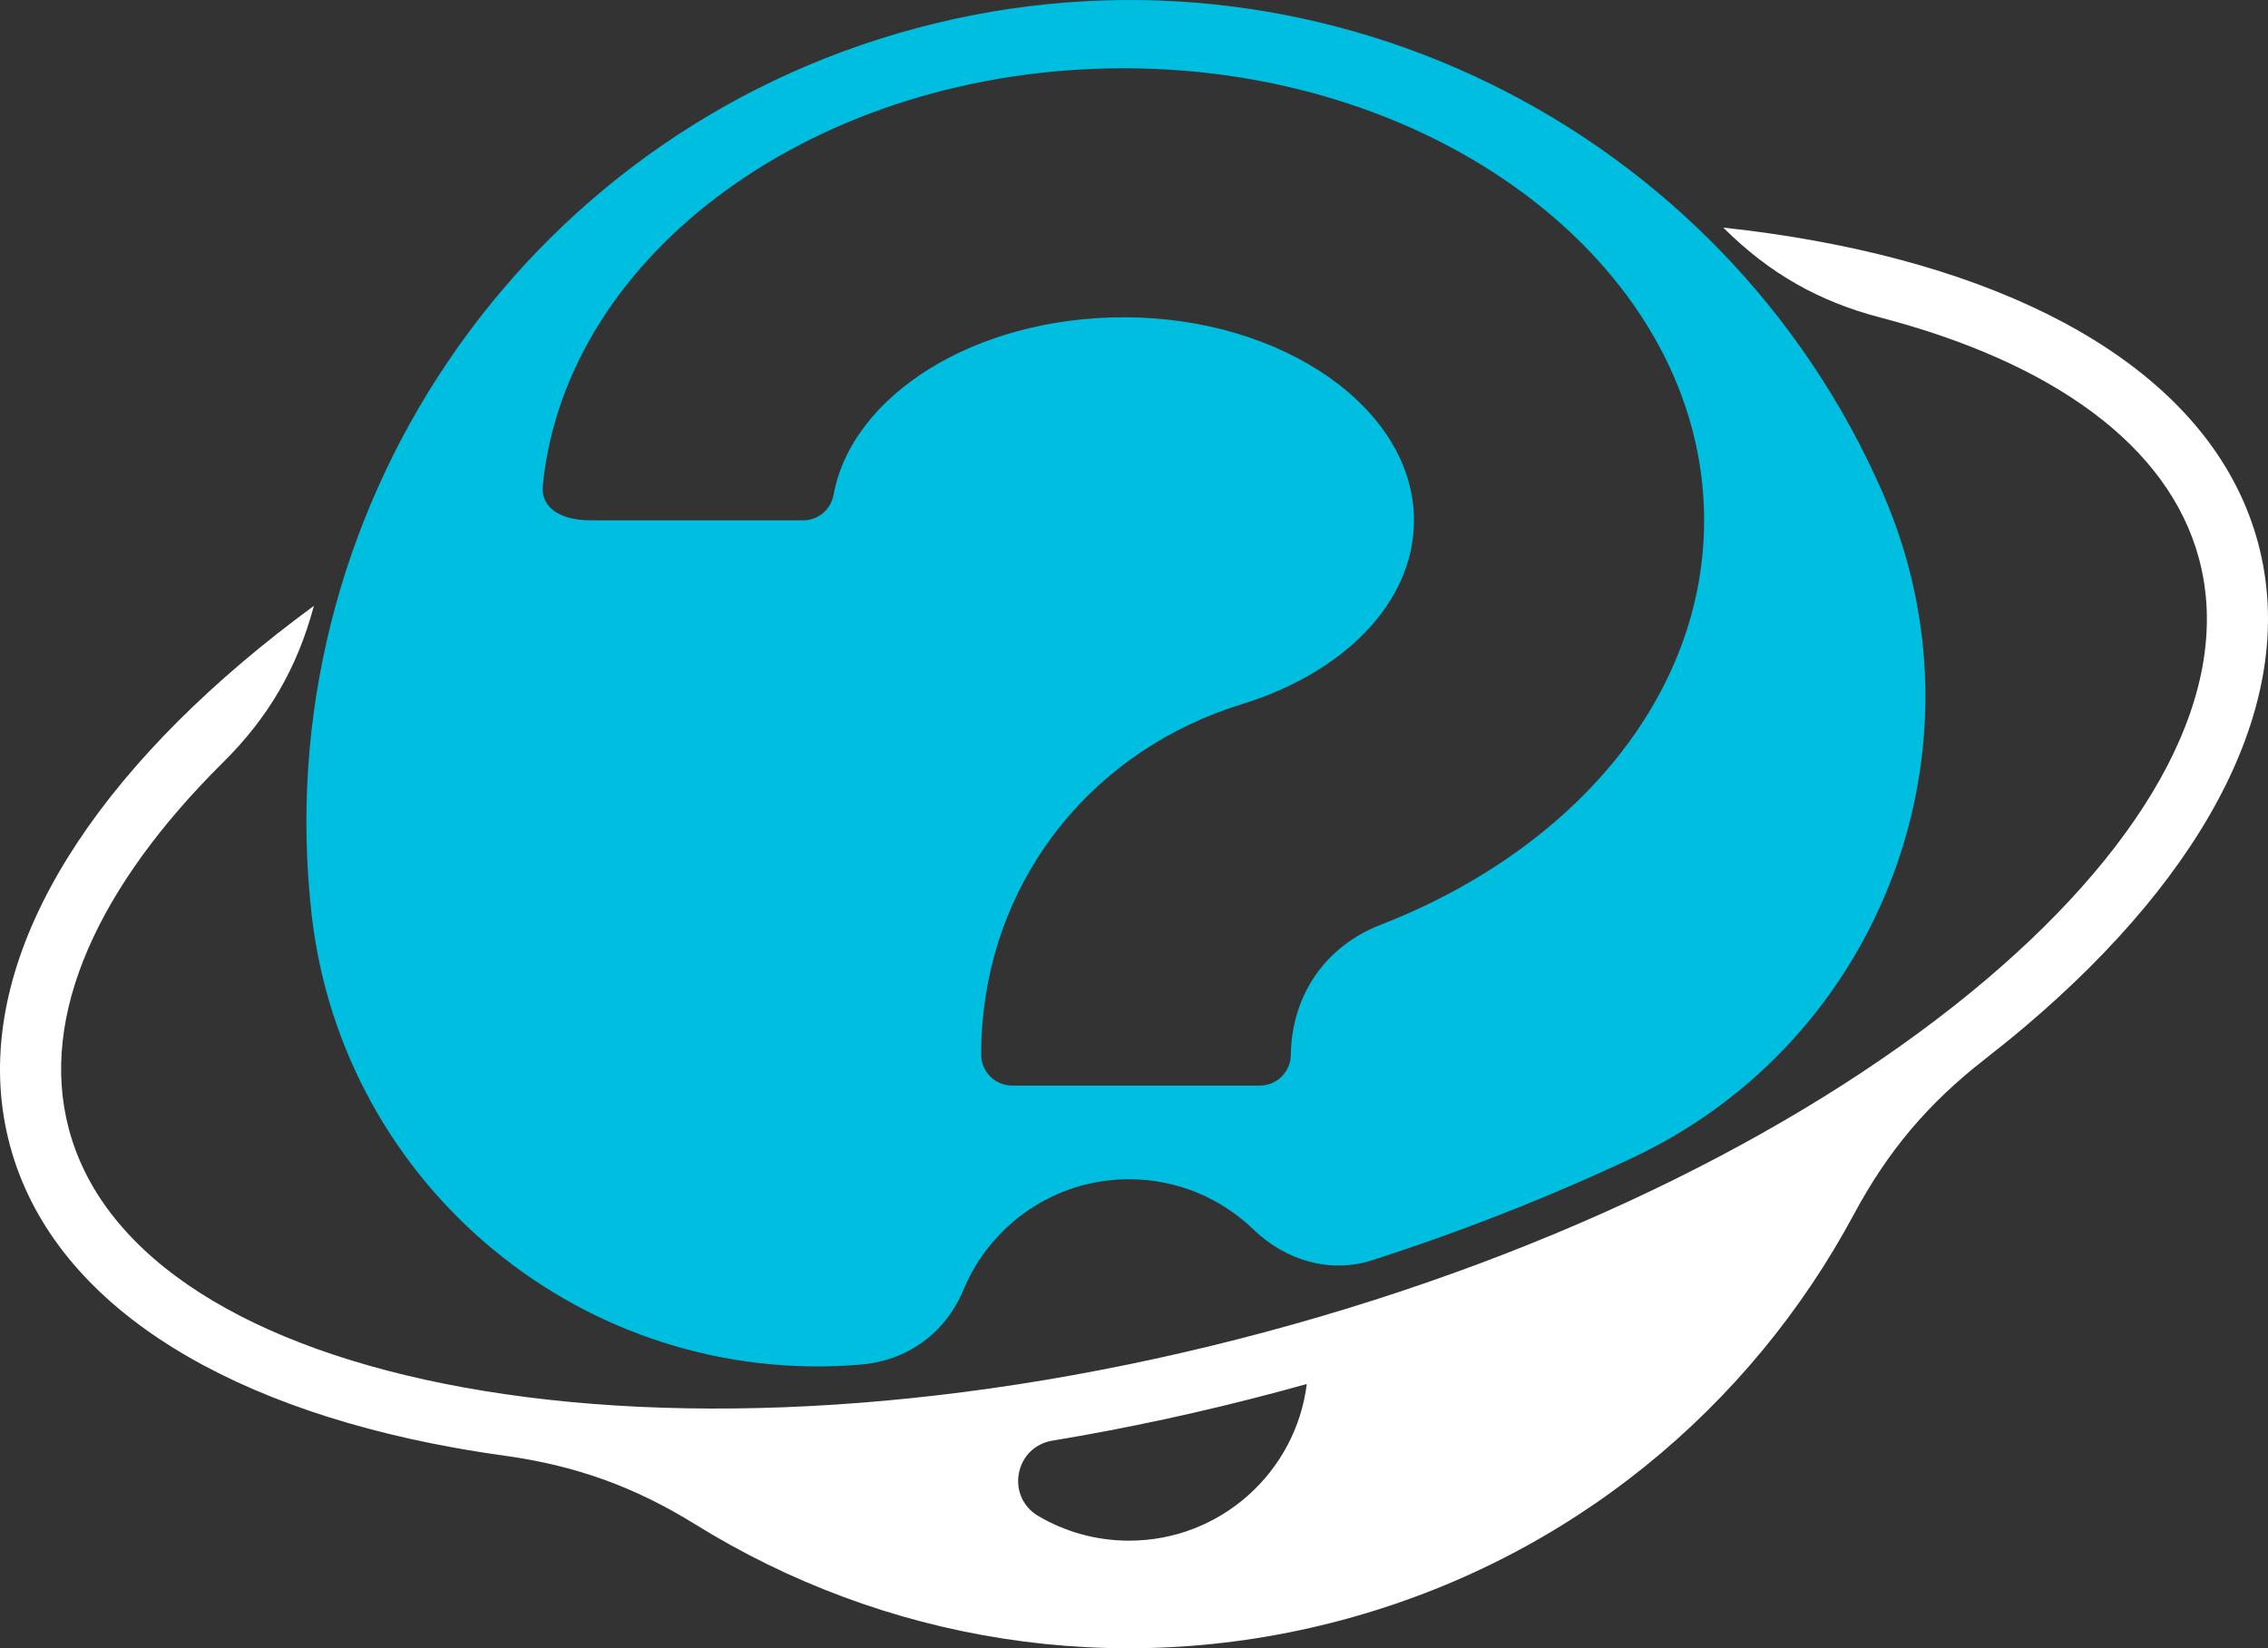
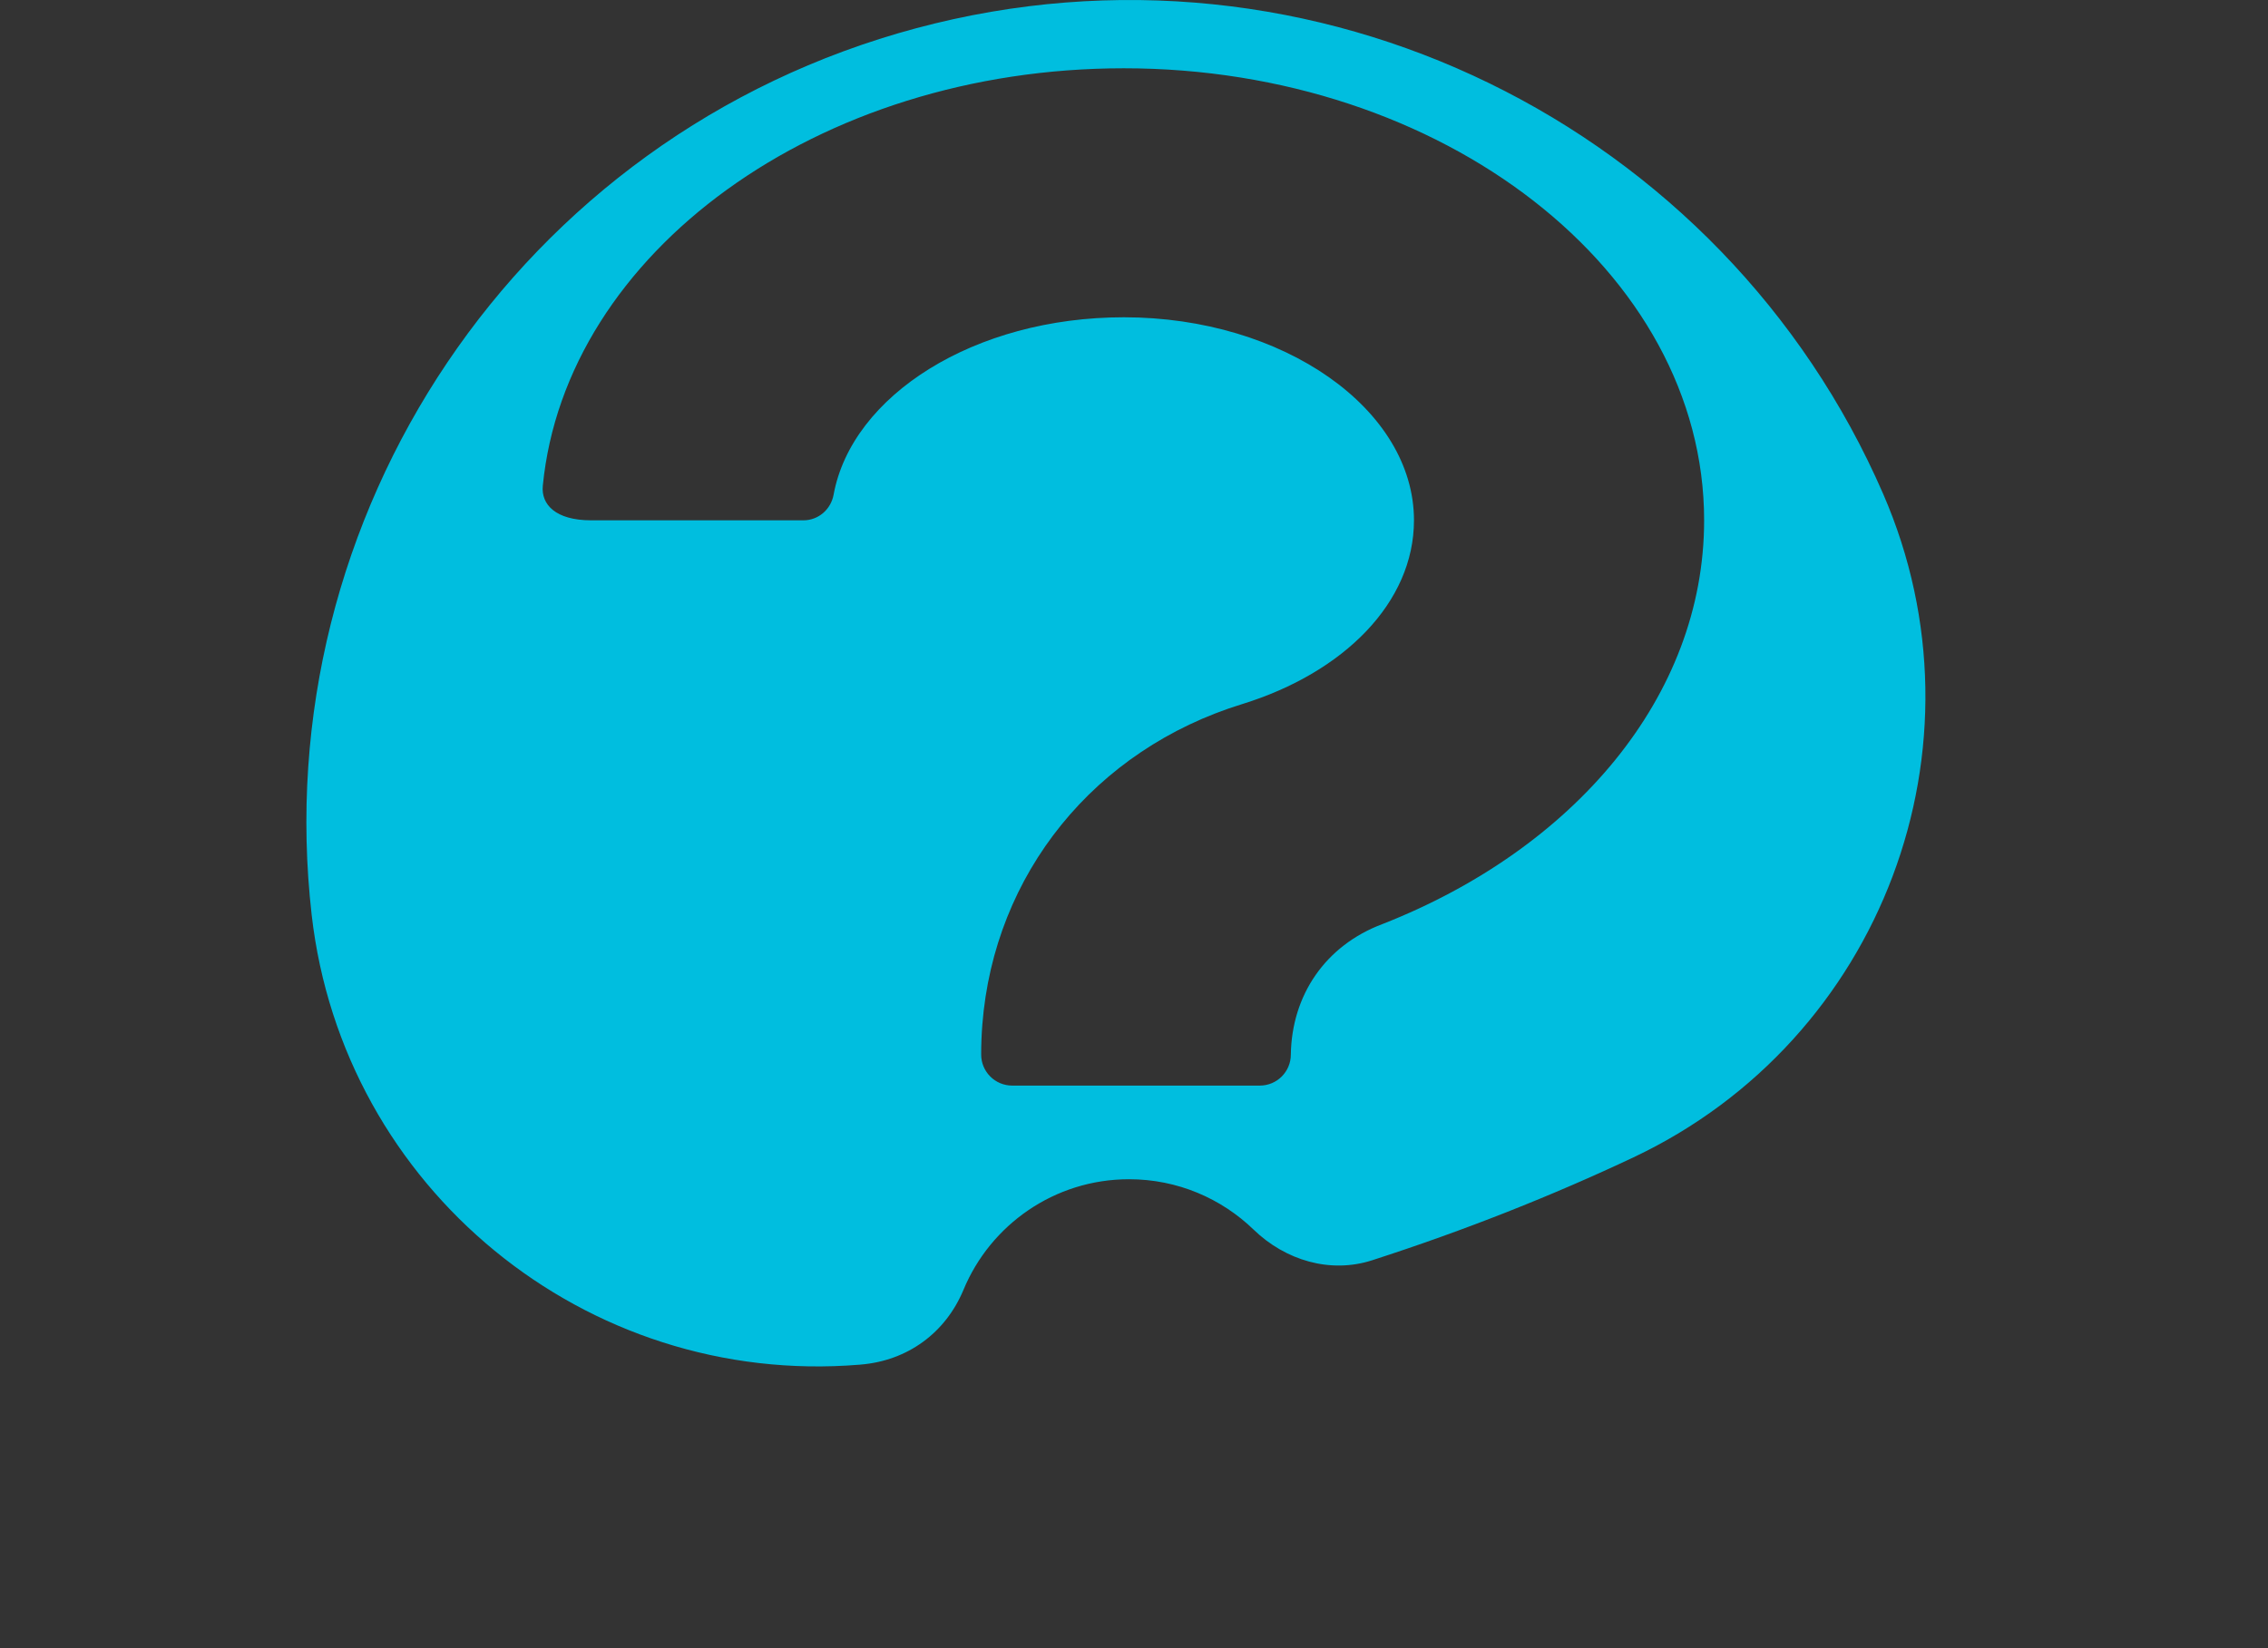
<svg xmlns="http://www.w3.org/2000/svg" id="brandmark_sticker" data-name="brandmark sticker" viewBox="0 0 687.881 500.034">
  <rect x="0" y="0" width="687.881" height="500.034" fill="#333333" stroke="none" />
-   <path d="M684.878,164.735c-12.629-47.117-63.023-78.708-134.287-91.672-8.978-1.637-18.3-2.979-27.927-4.016.124.126.255.255.379.373,13.723,13.563,28.614,22.037,47.279,26.912,51.738,13.511,87.358,38.541,96.643,73.199,10.607,39.584-14.832,85.461-64.511,127.607-51.461,43.667-128.484,82.775-218.843,106.996-90.359,24.203-176.623,28.845-243.018,16.759-64.103-11.657-109.074-38.68-119.673-78.25-9.263-34.555,8.935-73.898,46.738-111.358,13.694-13.57,22.322-28.351,27.402-46.949.044-.176.094-.357.145-.541-7.649,5.615-14.912,11.329-21.737,17.117C18.233,247.767-9.622,300.329,3.006,347.44c12.627,47.117,63.023,78.7,134.286,91.658,5.168.94,10.453,1.781,15.825,2.525,21.511,2.979,39.38,9.424,57.841,20.87,56.497,35.037,126.775,47.541,196.053,28.985,69.271-18.554,123.878-64.541,155.288-123.118,10.263-19.146,22.518-33.663,39.665-47,4.285-3.335,8.438-6.709,12.445-10.103,55.242-46.854,83.089-99.404,70.469-146.521ZM342.442,467.39c-10.051,0-19.482-2.737-27.548-7.497-4.562-2.685-6.84-7.702-5.876-12.913.971-5.203,4.905-9.059,10.132-9.926,22.664-3.753,45.84-8.737,69.256-15.016l7.942-2.174c-3.343,26.797-26.204,47.527-53.906,47.527Z" style="fill: #fff; fill-rule: evenodd;" />
  <path d="M571.175,149.865C522.78,38.395,398.793-23.834,277.886,8.561,156.964,40.956,80.723,156.847,94.533,277.593c9.482,82.844,83.11,143.269,166.214,136.408.117-.008.234-.024.342-.032,14.169-1.183,25.701-9.592,31.154-22.722,8.168-19.67,27.57-33.505,50.198-33.505,14.679,0,28.005,5.831,37.783,15.294,9.631,9.316,23.21,13.405,35.963,9.288,28.142-9.09,54.702-19.63,79.257-31.224,75.388-35.613,108.943-124.754,75.731-201.235ZM419.324,280.32c-17.36,6.512-27.54,21.599-27.815,39.6,0,5.199-4.213,9.412-9.41,9.412h-75.1c-5.197,0-9.41-4.212-9.41-9.412,0-3.043.118-6.054.349-9.033,3.56-45.837,34.094-83.528,78.852-97.303,30.8-9.531,52.067-30.798,52.067-55.733,0-33.736-39.601-61.601-88.002-61.601-45.303,0-82.501,23.69-88.026,53.828-.822,4.482-4.62,7.773-9.177,7.773h-64.323c-10.932,0-15.245-4.887-14.699-10.476,6.917-70.67,83.24-126.662,176.225-126.662,96.802,0,176.003,61.605,176.003,137.138,0,53.532-39.601,99.734-97.535,122.468Z" style="fill: #00bedf; fill-rule: evenodd;" />
</svg>